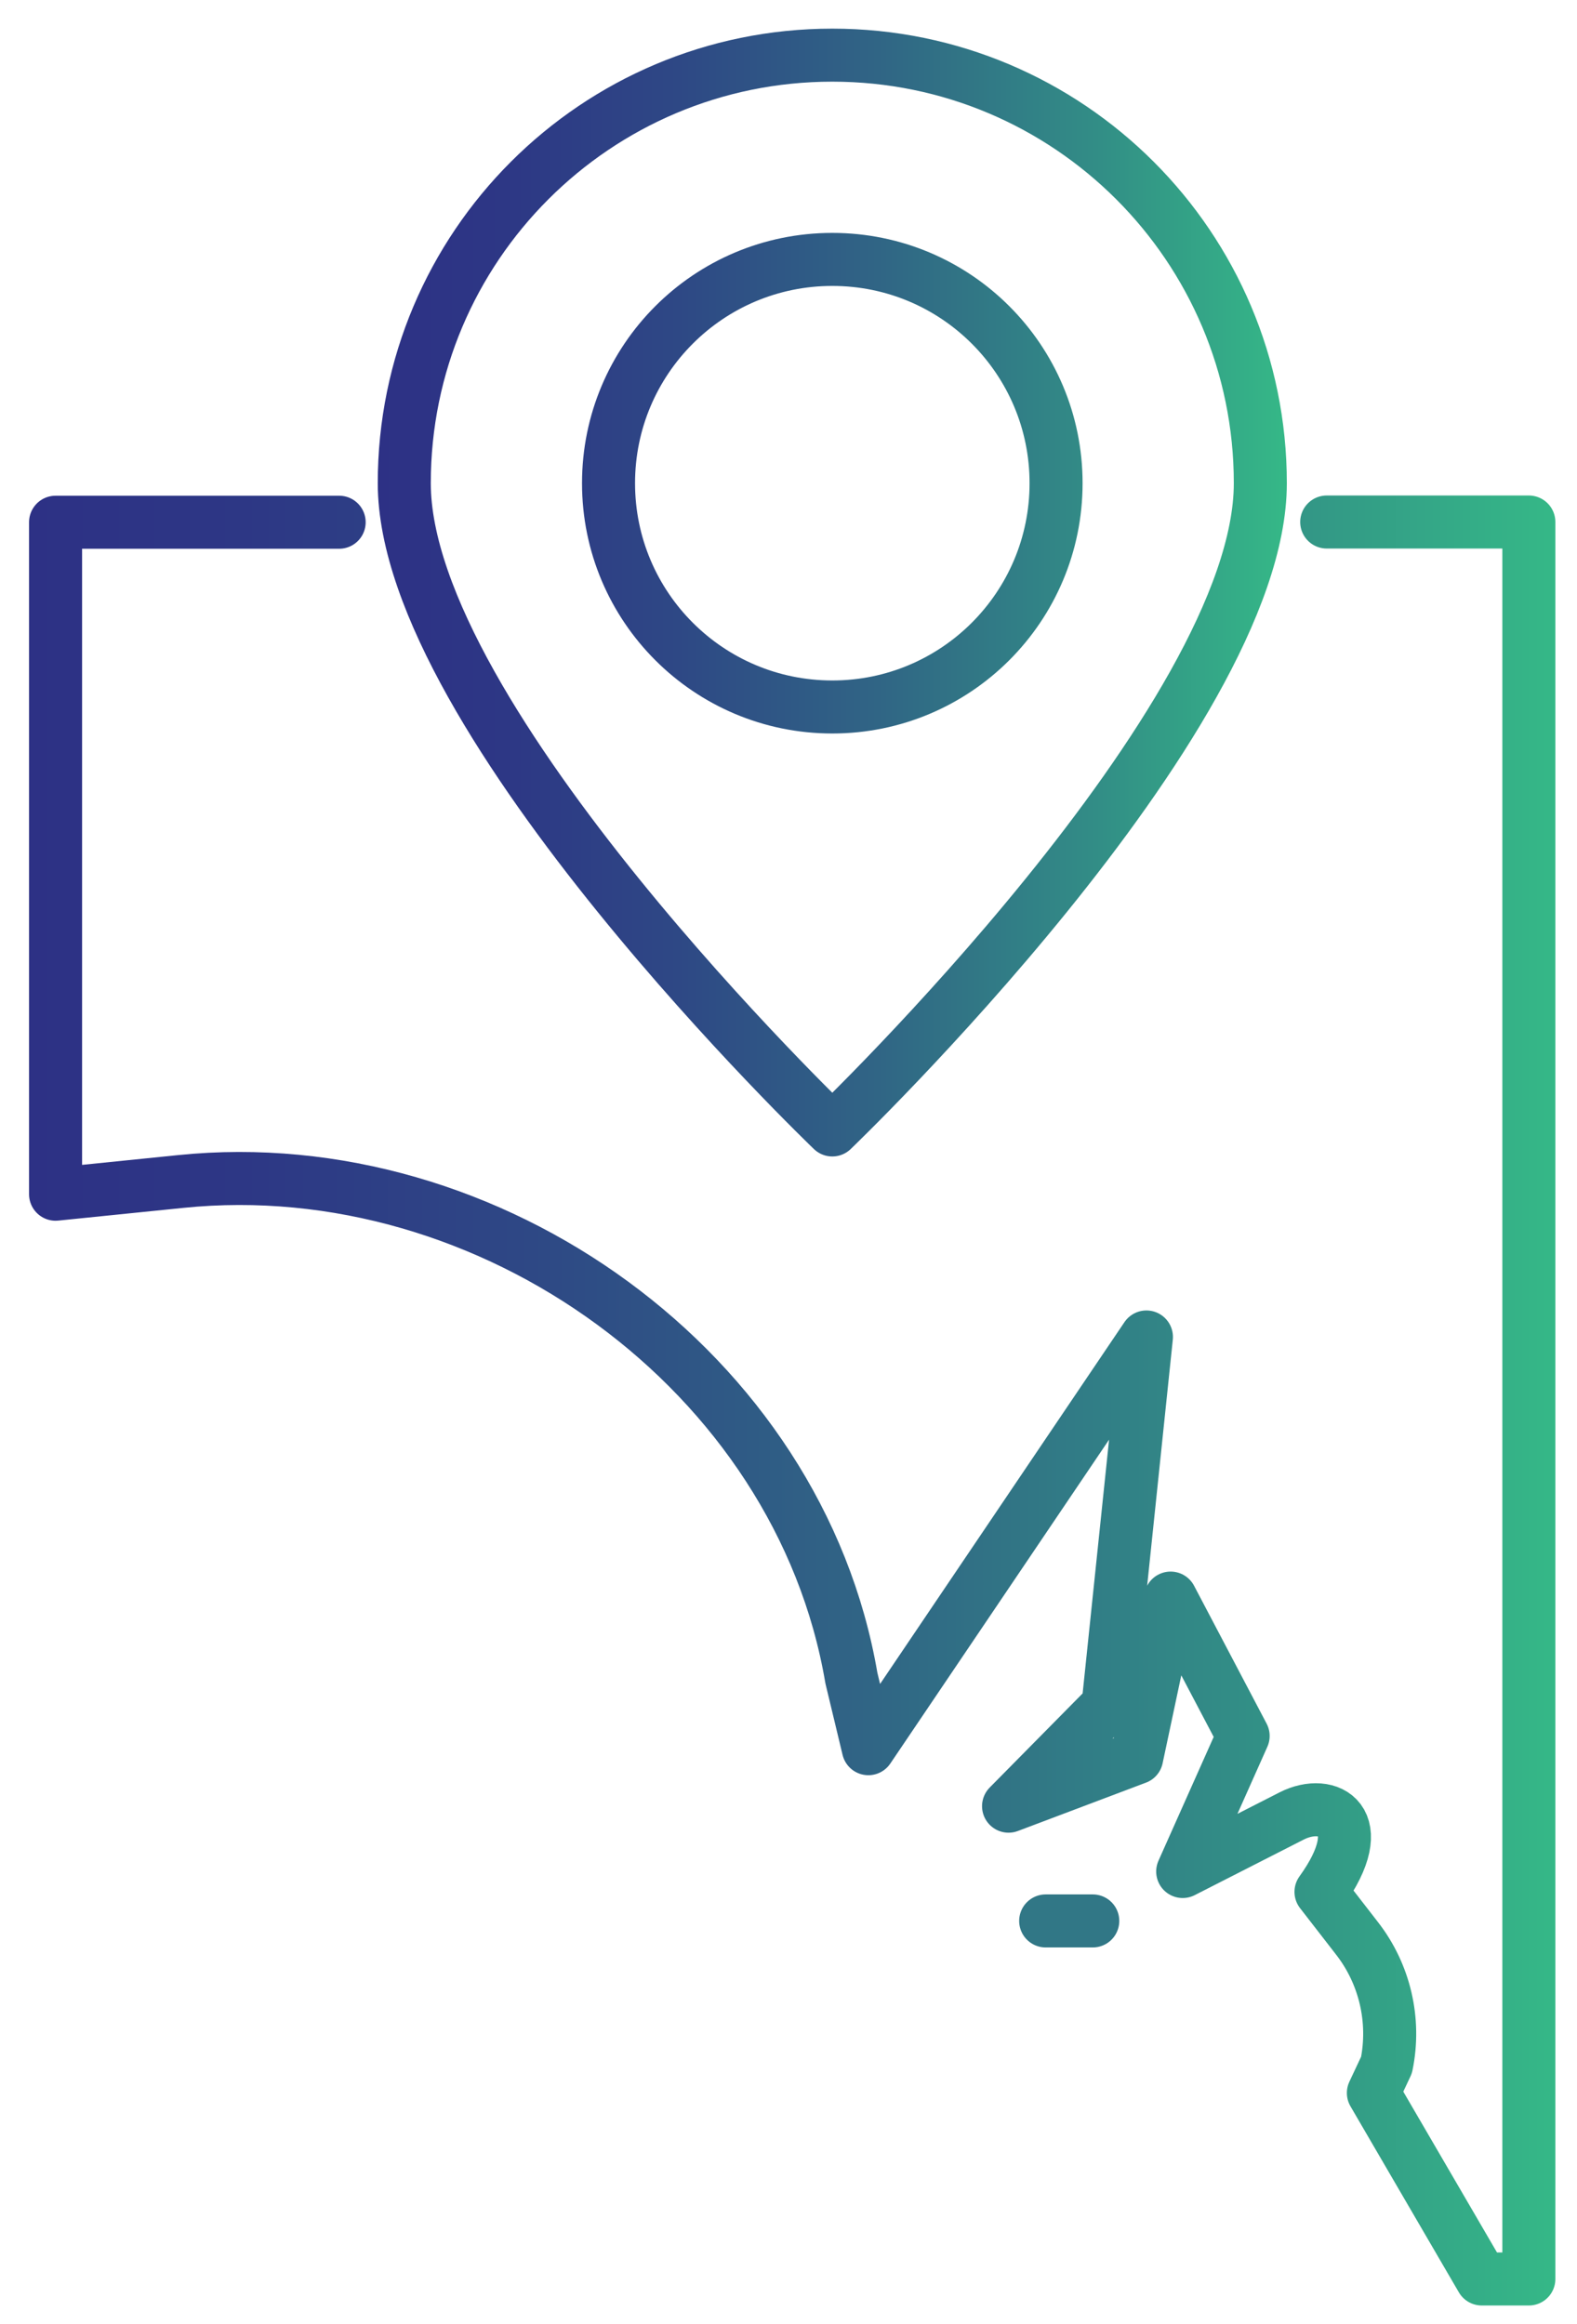
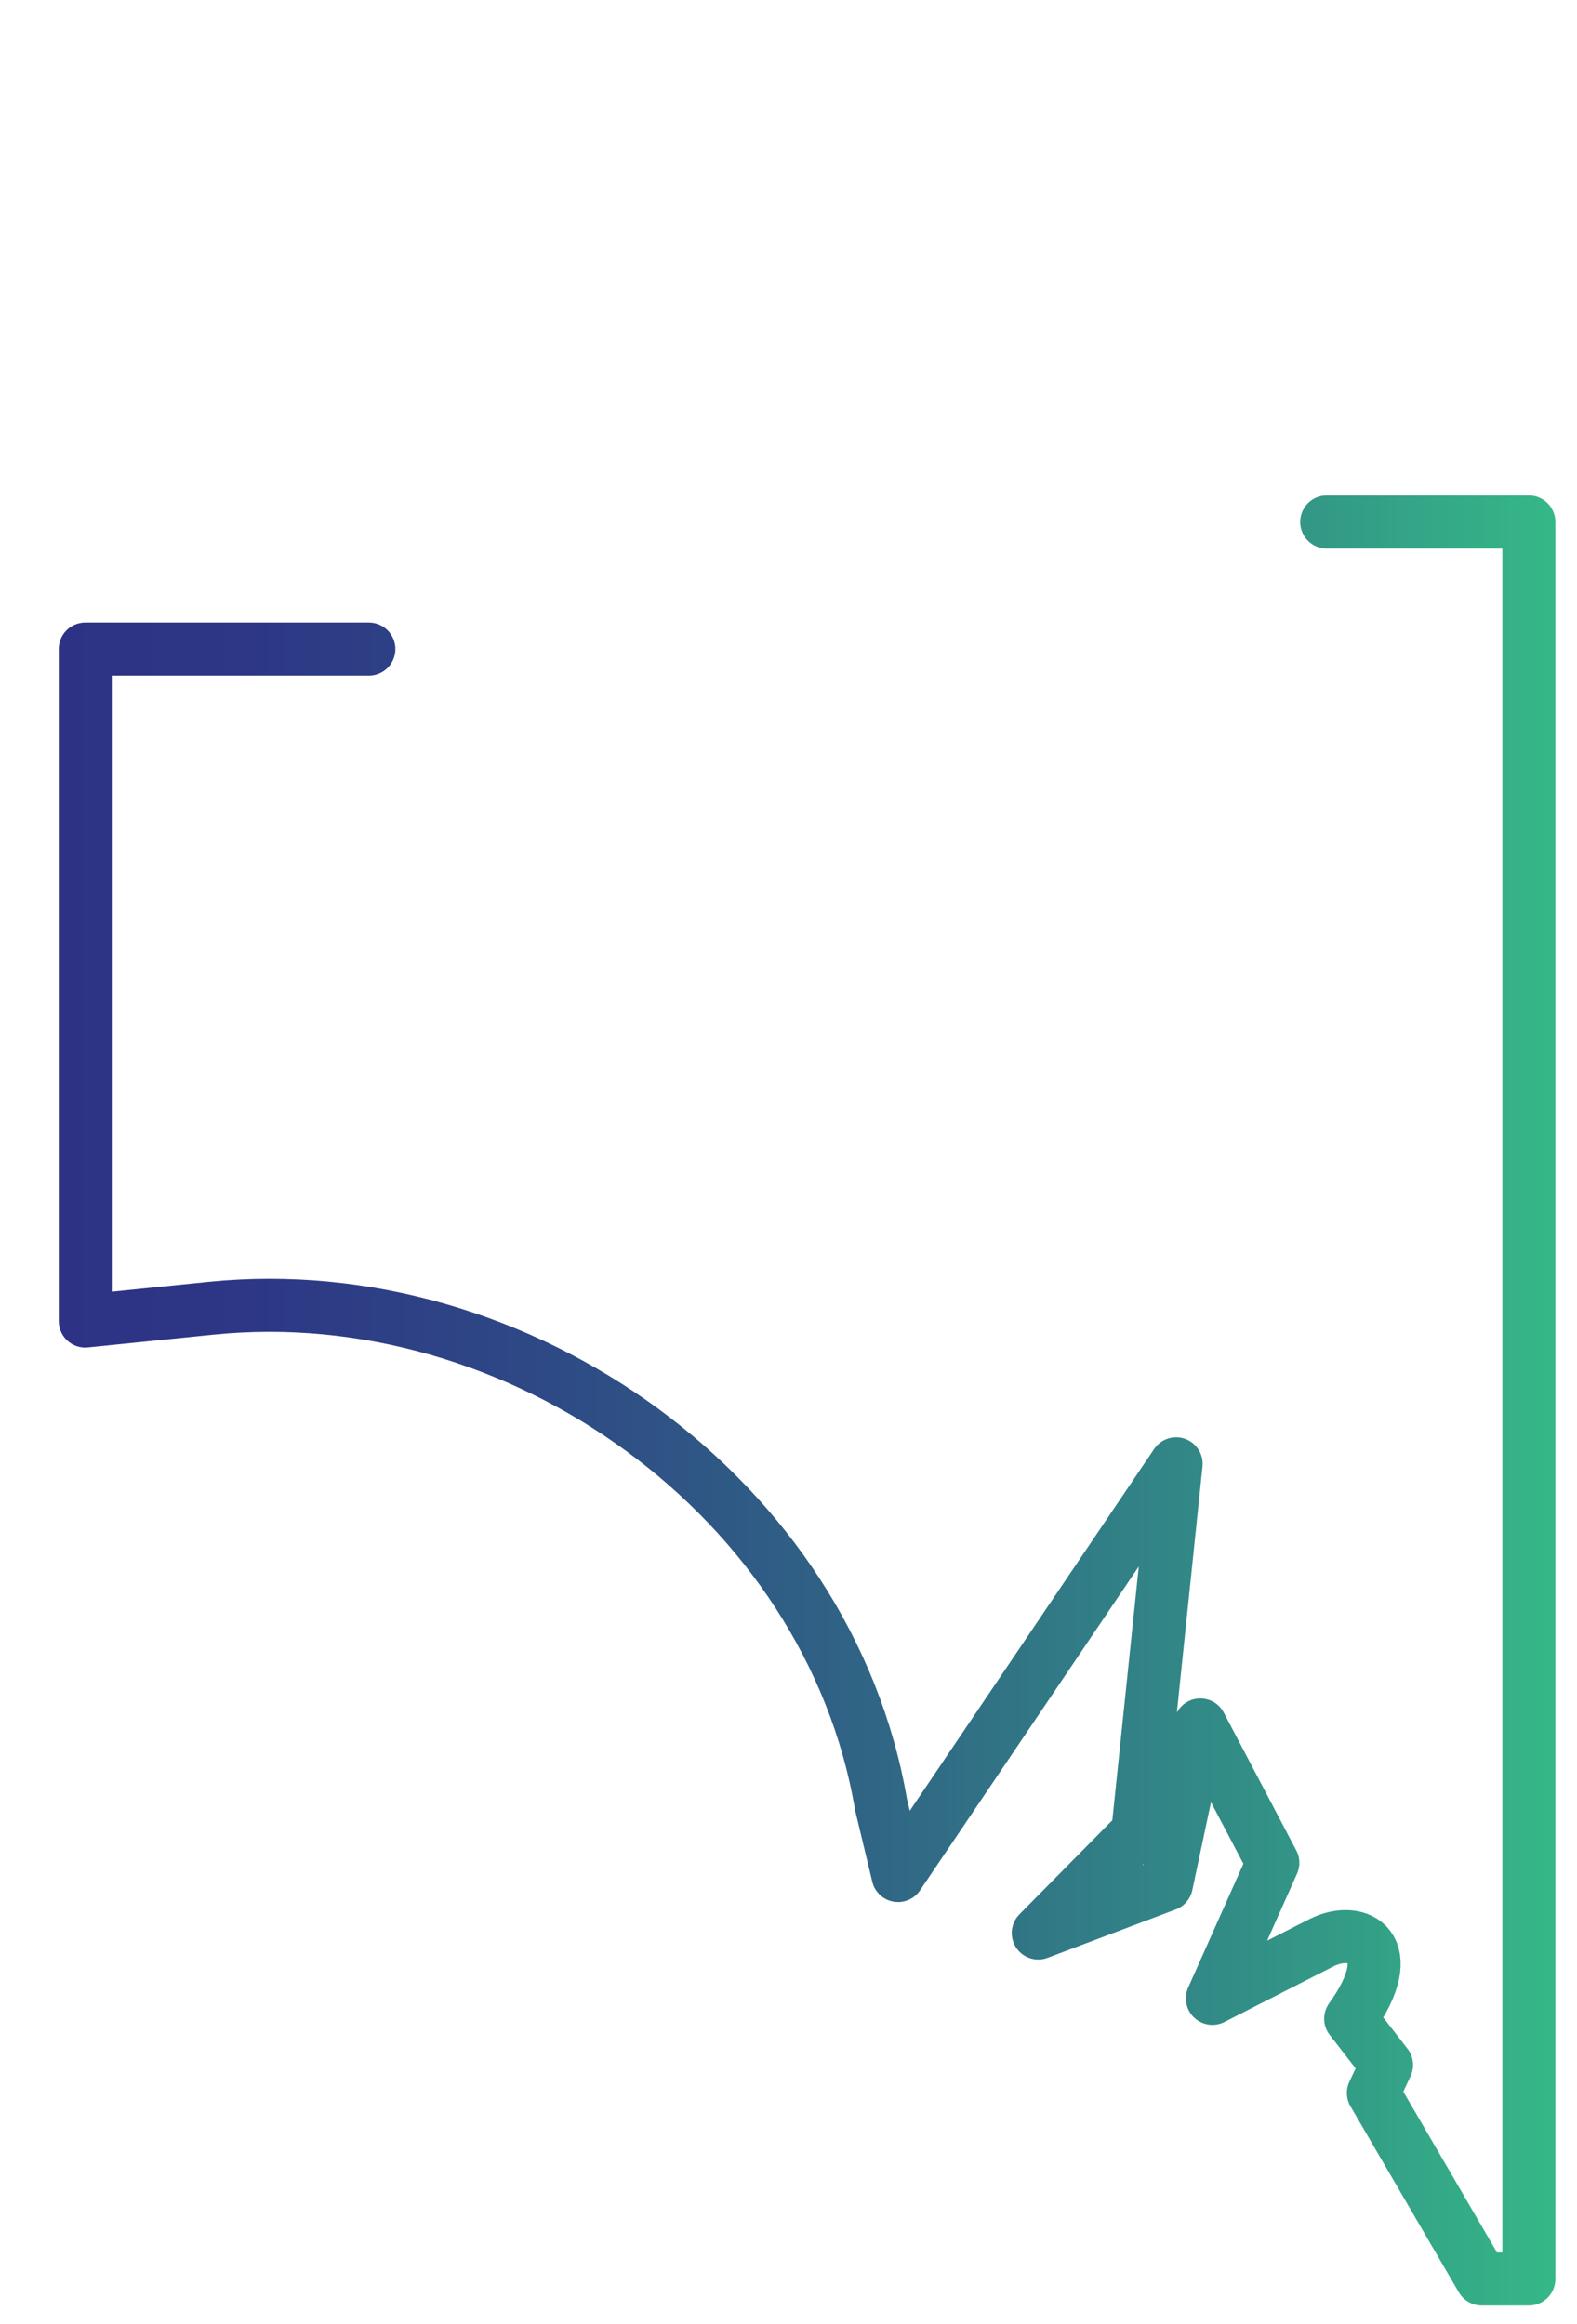
<svg xmlns="http://www.w3.org/2000/svg" xmlns:xlink="http://www.w3.org/1999/xlink" id="Layer_2" data-name="Layer 2" viewBox="0 0 74.35 109.57">
  <defs>
    <style>
      .cls-1, .cls-2, .cls-3, .cls-4 {
        fill: none;
      }

      .cls-2 {
        stroke: url(#linear-gradient-2);
      }

      .cls-2, .cls-3, .cls-4 {
        stroke-linecap: round;
        stroke-width: 2.5px;
      }

      .cls-2, .cls-4 {
        stroke-linejoin: round;
      }

      .cls-3 {
        stroke: #317786;
        stroke-miterlimit: 10;
      }

      .cls-4 {
        stroke: url(#linear-gradient);
      }

      .cls-5 {
        clip-path: url(#clippath);
      }
    </style>
    <clipPath id="clippath">
      <rect class="cls-1" width="74.35" height="109.57" />
    </clipPath>
    <linearGradient id="linear-gradient" x1="1.38" y1="66.02" x2="73.33" y2="66.02" gradientUnits="userSpaceOnUse">
      <stop offset="0" stop-color="#2d3185" />
      <stop offset=".14" stop-color="#2d3785" />
      <stop offset=".33" stop-color="#2e4885" />
      <stop offset=".55" stop-color="#306585" />
      <stop offset=".79" stop-color="#328d86" />
      <stop offset="1" stop-color="#35b887" />
    </linearGradient>
    <linearGradient id="linear-gradient-2" x1="17.82" y1="27.94" x2="60.67" y2="27.94" xlink:href="#linear-gradient" />
  </defs>
  <g id="Back">
    <g class="cls-5">
      <g>
        <g>
-           <path class="cls-4" d="M62.55,24.61h9.53v82.83h-2.22l-5.11-8.77.62-1.32c.43-2.1-.08-4.29-1.4-5.98l-1.69-2.18c2.43-3.37.35-4.46-1.38-3.58h0s-5.14,2.62-5.14,2.62l2.85-6.39-3.42-6.5-1.6,7.53-6.04,2.28,4.69-4.75,1.81-17.37-13.11,19.41-.8-3.33c-2.46-14.45-17.04-24.9-31.62-23.41l-5.9.6v-31.68h13.37" />
-           <line class="cls-3" x1="49.3" y1="90.56" x2="51.52" y2="90.56" />
+           <path class="cls-4" d="M62.55,24.61h9.53v82.83h-2.22l-5.11-8.77.62-1.32l-1.69-2.18c2.43-3.37.35-4.46-1.38-3.58h0s-5.14,2.62-5.14,2.62l2.85-6.39-3.42-6.5-1.6,7.53-6.04,2.28,4.69-4.75,1.81-17.37-13.11,19.41-.8-3.33c-2.46-14.45-17.04-24.9-31.62-23.41l-5.9.6v-31.68h13.37" />
        </g>
-         <path class="cls-2" d="M39.24,2.6c-11.14,0-20.18,9.03-20.18,20.18s20.18,30.49,20.18,30.49c0,0,20.18-19.34,20.18-30.49S50.38,2.6,39.24,2.6ZM39.24,33.33c-5.83,0-10.55-4.72-10.55-10.55s4.72-10.55,10.55-10.55,10.55,4.72,10.55,10.55-4.72,10.55-10.55,10.55Z" />
      </g>
    </g>
  </g>
</svg>